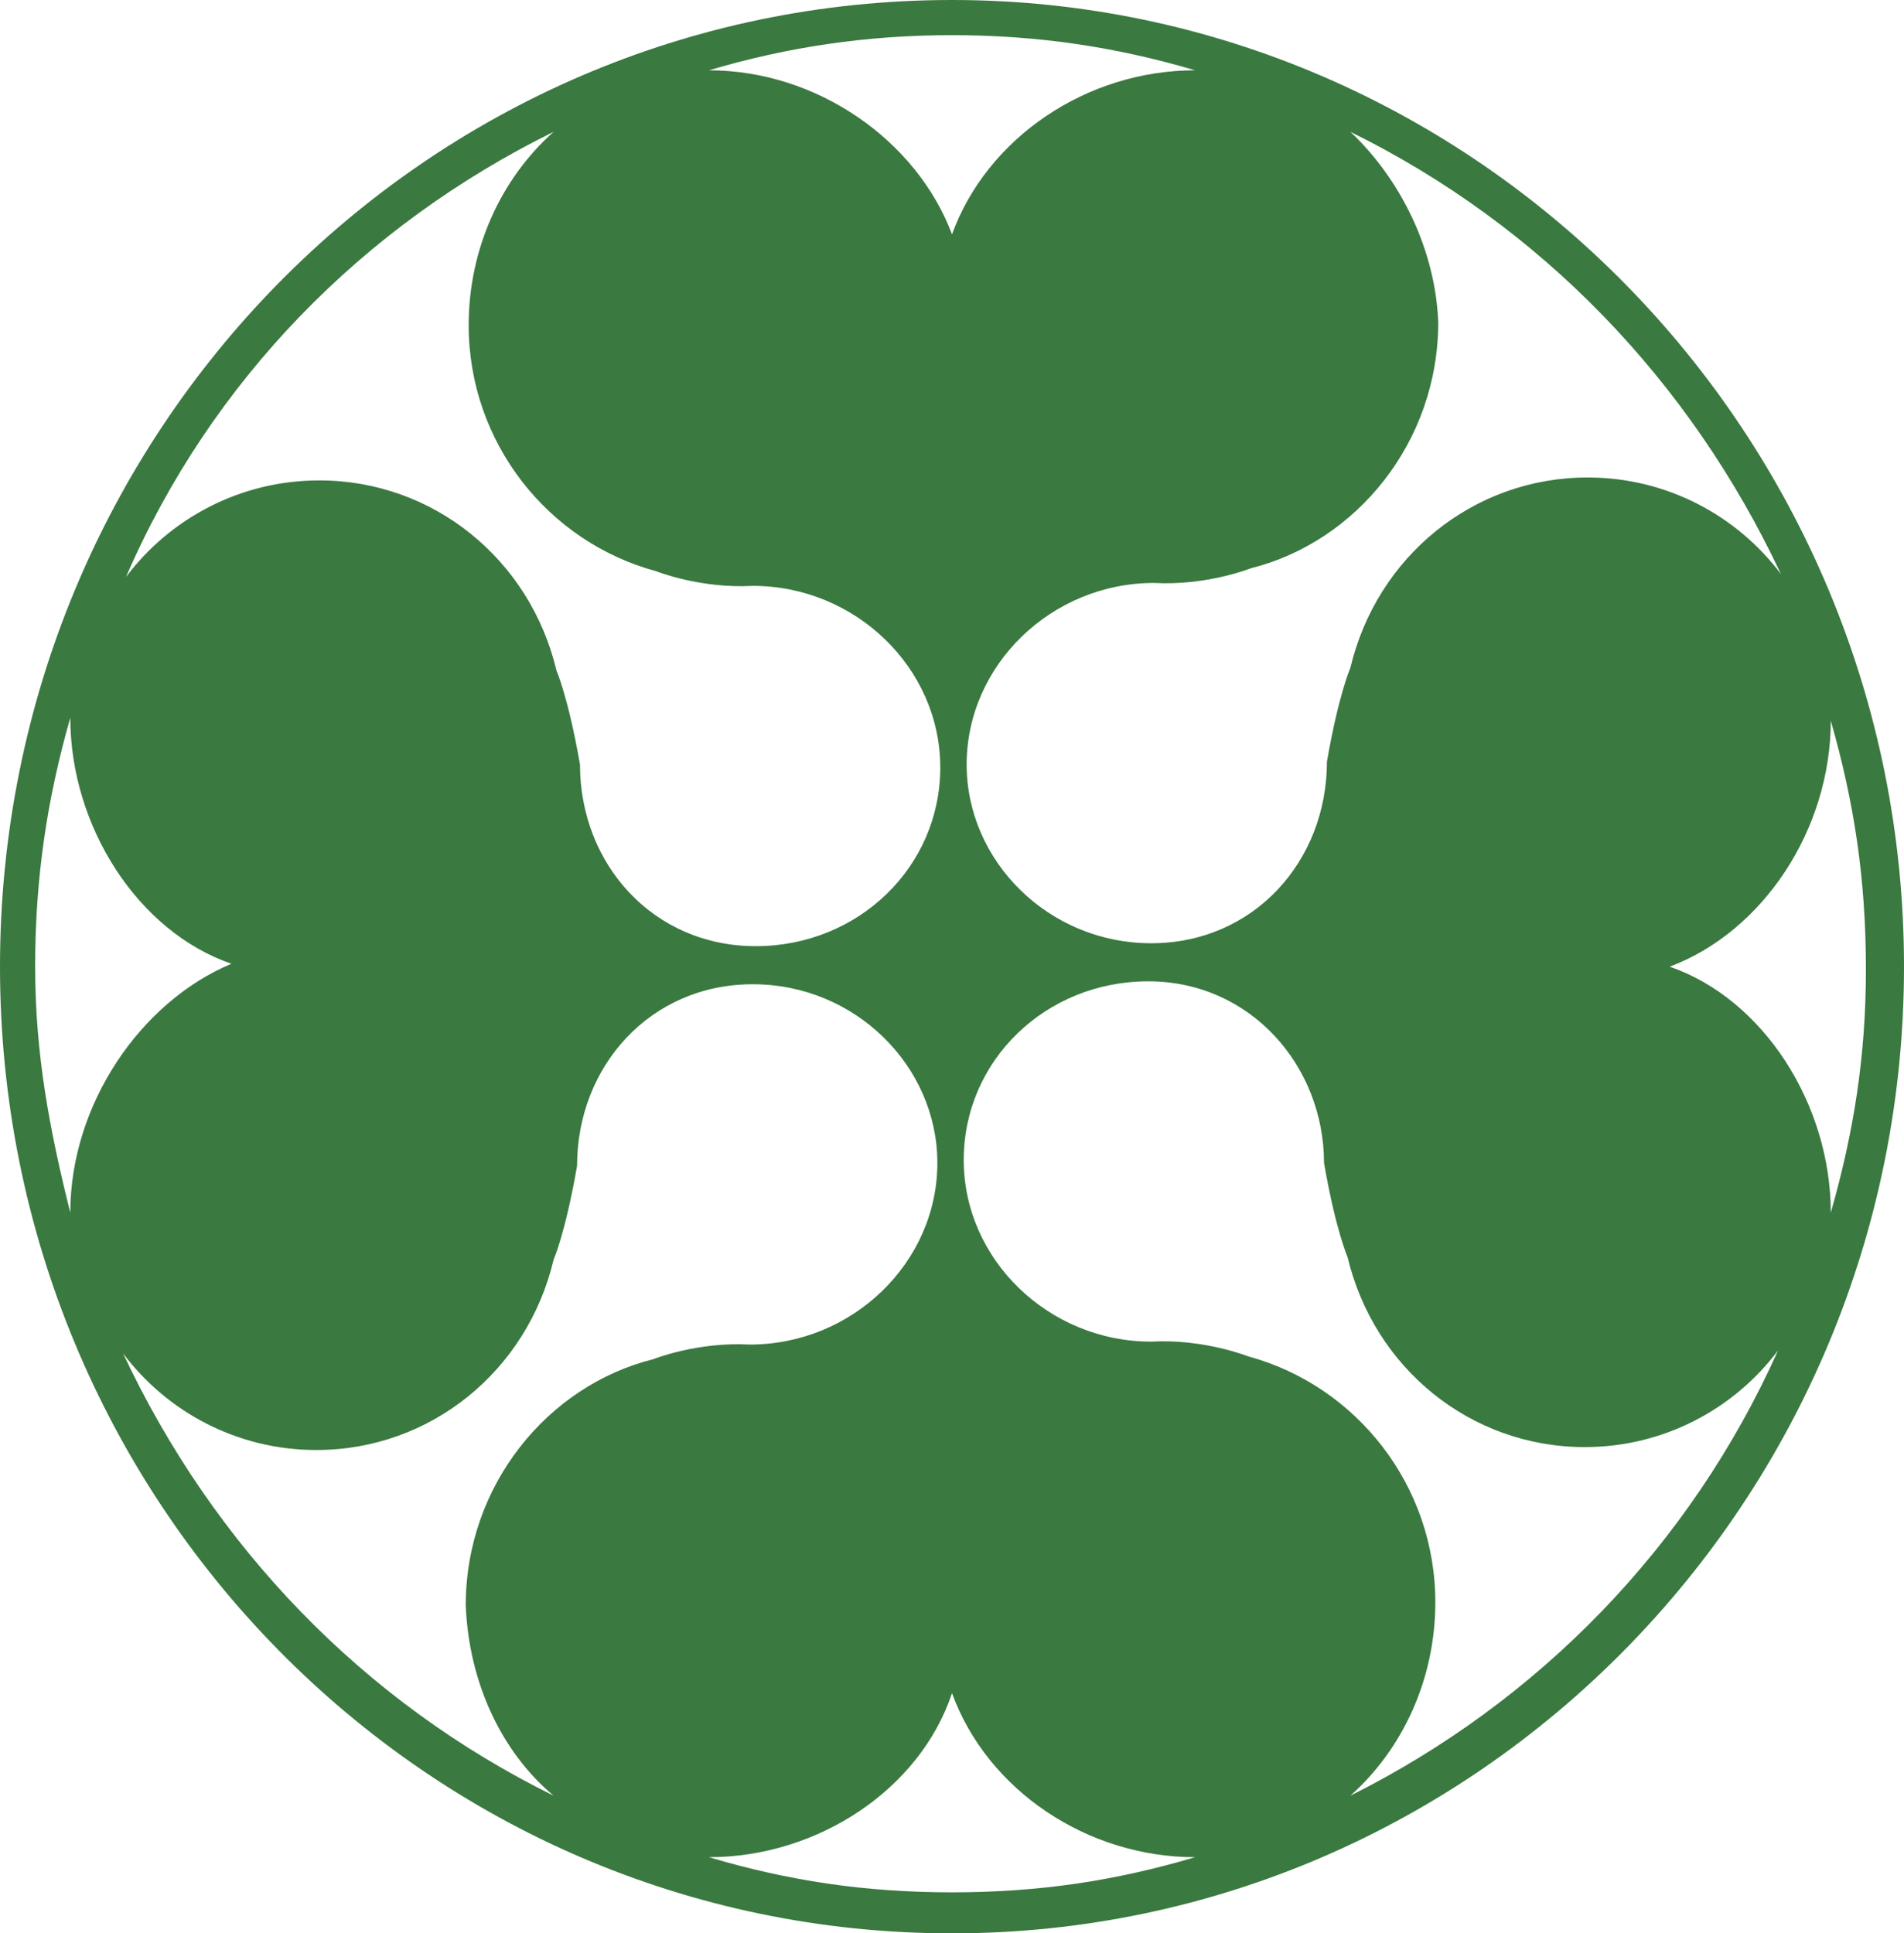
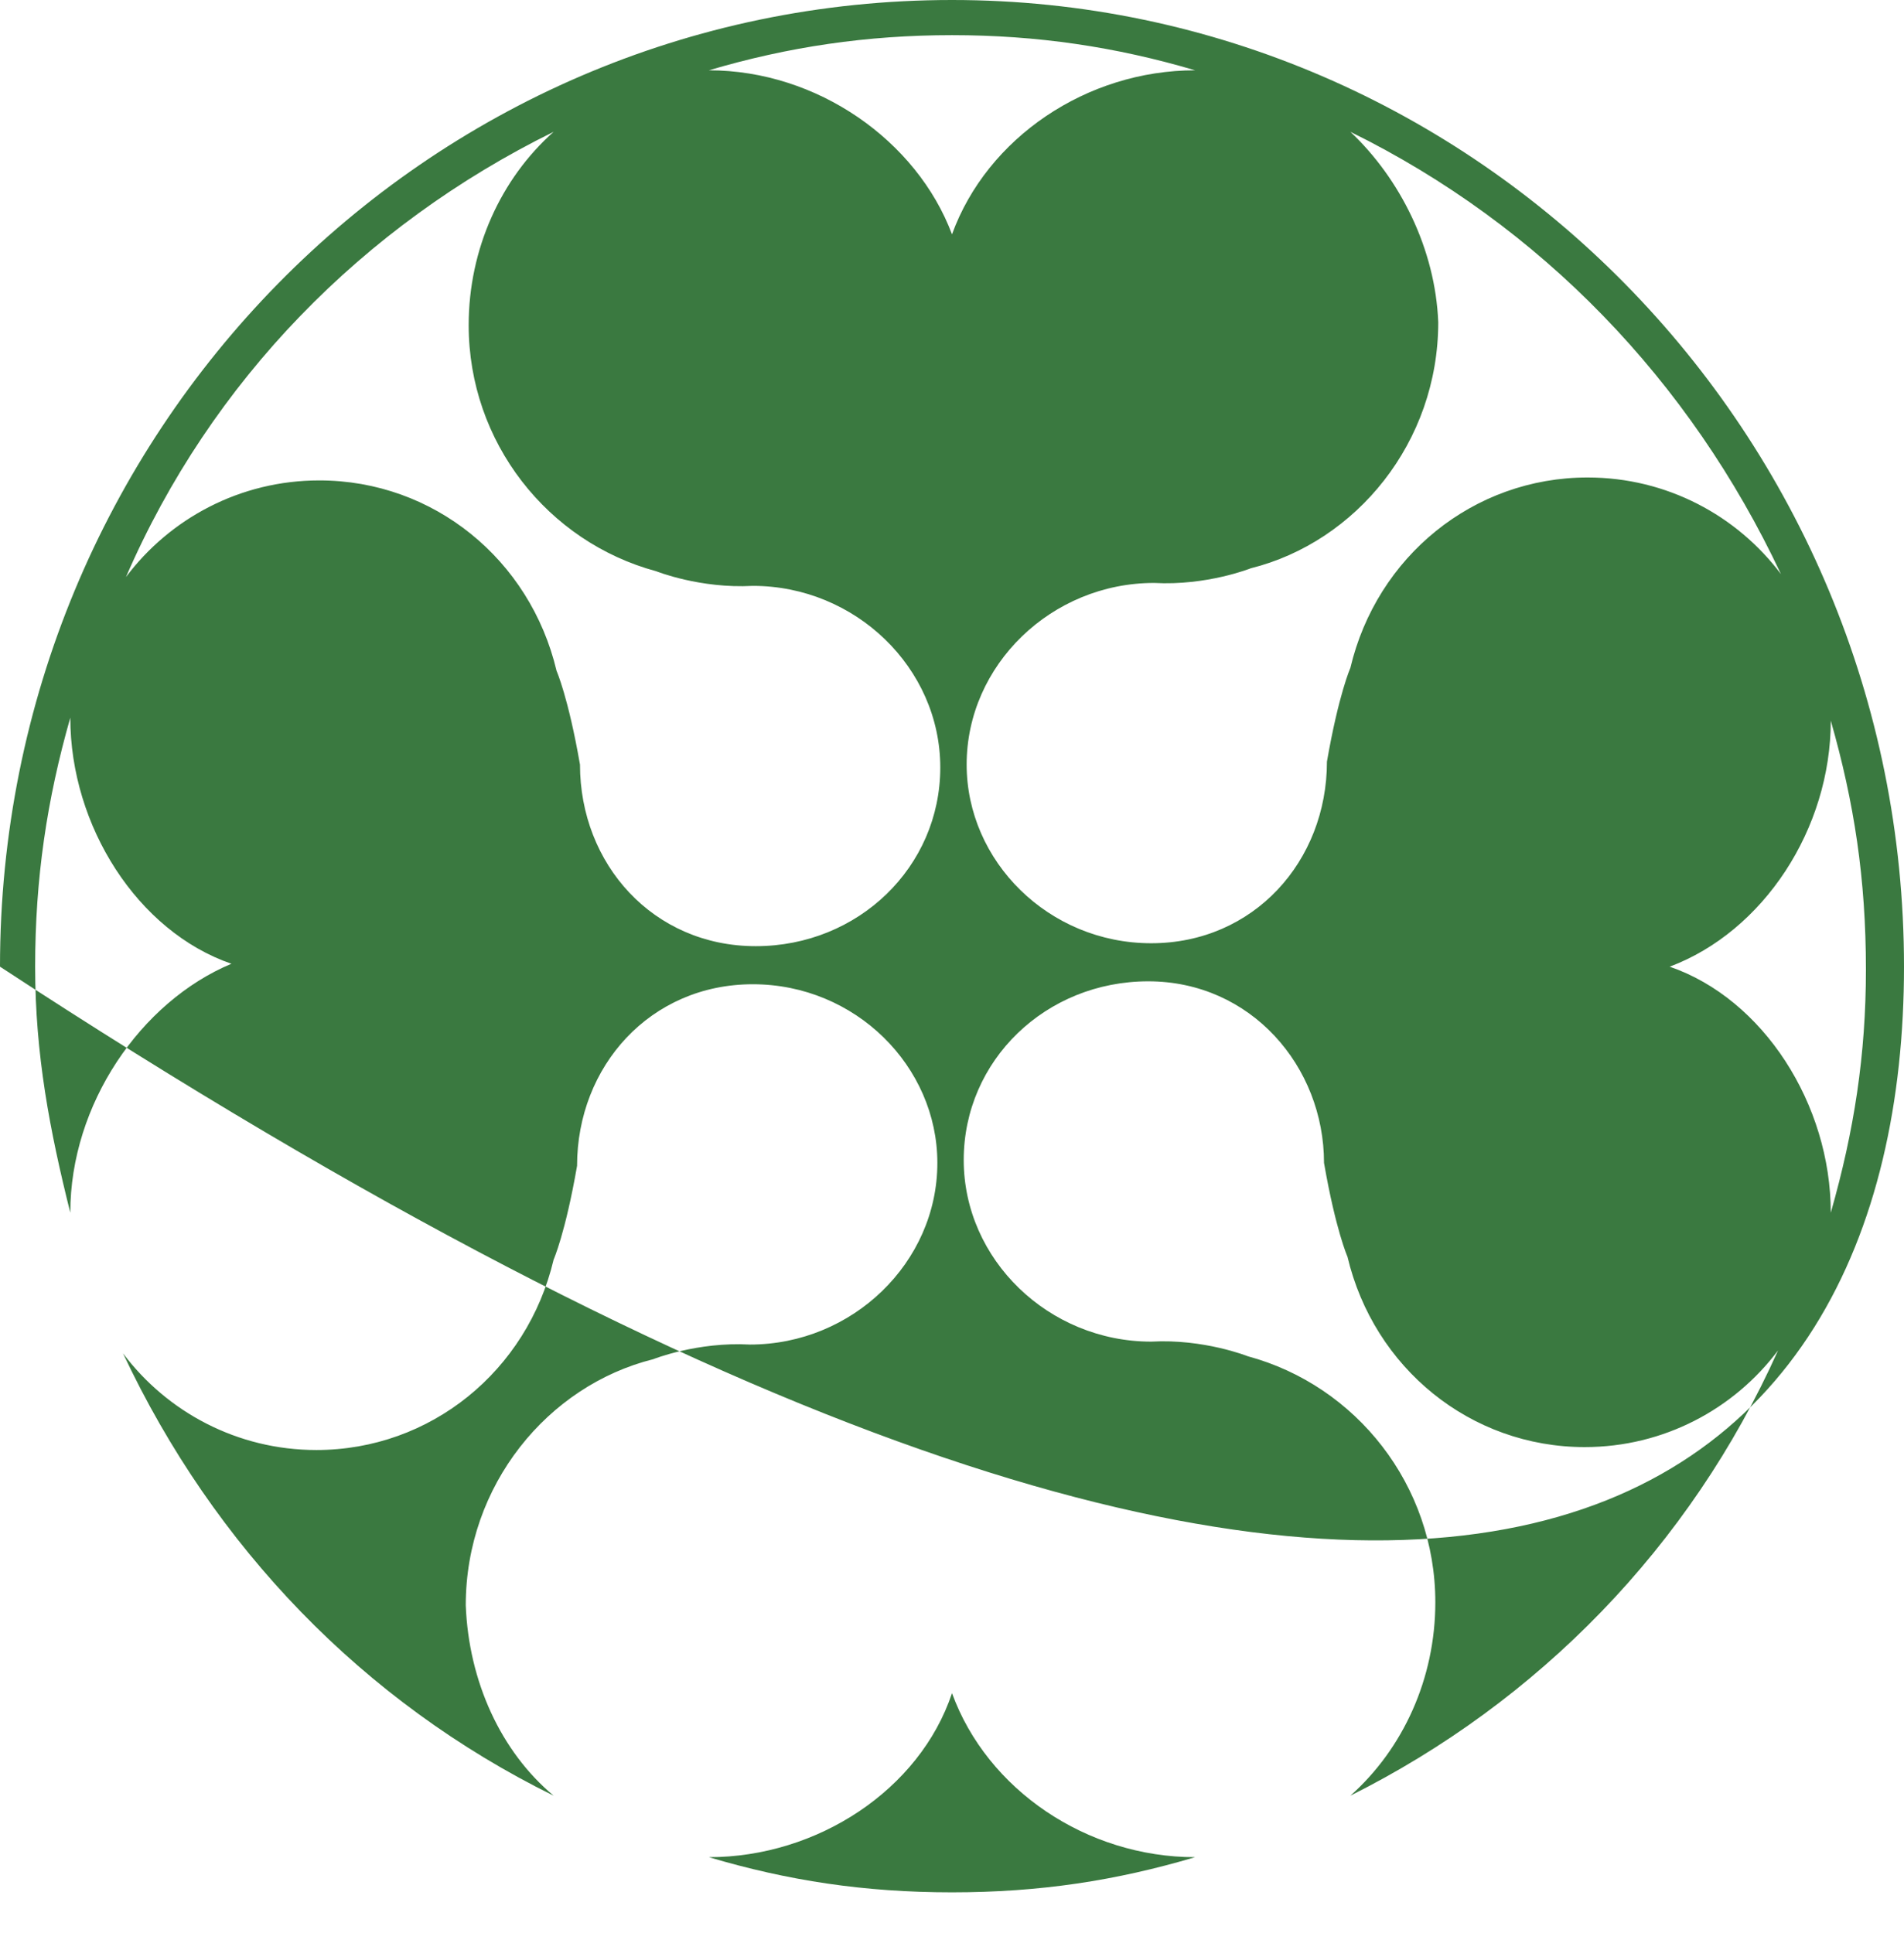
<svg xmlns="http://www.w3.org/2000/svg" viewBox="0 0 65 66">
-   <path d="M32.5 0C14.5 0 0 14.8 0 33s14.5 33 32.5 33C50.4 66 65 51.2 65 33S50.4 0 32.5 0zm13.6 4.5c6.5 3.2 11.6 8.5 14.7 15.1-1.5-2-3.9-3.3-6.6-3.3-3.9 0-7.2 2.7-8.1 6.5 0 0-.4.9-.8 3.2 0 3.4-2.5 6.2-6 6.2S33 29.4 33 26.1c0-3.4 2.9-6.2 6.4-6.2 1.8.1 3.3-.5 3.3-.5 3.6-.9 6.4-4.3 6.4-8.4-.1-2.5-1.3-4.9-3-6.5zM24.2 2.4c2.7-.8 5.4-1.2 8.3-1.2 2.9 0 5.6.4 8.3 1.2.1 0 .1 0 0 0-3.7 0-7.1 2.3-8.3 5.6-1.2-3.2-4.6-5.6-8.3-5.6-.1 0 0 0 0 0zm-5.3 2.1c-1.8 1.6-2.9 4-2.9 6.6 0 4 2.7 7.4 6.4 8.4 0 0 1.5.6 3.3.5 3.5 0 6.4 2.8 6.4 6.2 0 3.4-2.8 6.1-6.3 6.1s-6-2.8-6-6.2c-.4-2.3-.8-3.2-.8-3.2-.9-3.8-4.2-6.5-8.1-6.5-2.7 0-5.1 1.3-6.6 3.3 2.9-6.7 8.1-12 14.6-15.2zM2.4 41.4C1.7 38.6 1.2 36 1.2 33s.4-5.7 1.2-8.5c0-.1 0-.1 0 0 0 3.7 2.3 7.3 5.5 8.4-3.1 1.3-5.5 4.8-5.5 8.5 0 .1 0 0 0 0zm16.5 19.9c-6.5-3.2-11.6-8.5-14.7-15.1 1.5 2 3.9 3.3 6.6 3.3 3.9 0 7.2-2.7 8.1-6.5 0 0 .4-.9.8-3.2 0-3.4 2.5-6.2 6-6.2s6.3 2.8 6.3 6.1c0 3.4-2.9 6.2-6.4 6.2-1.8-.1-3.3.5-3.3.5-3.6.9-6.4 4.3-6.4 8.4.1 2.6 1.2 5 3 6.5zm21.9 2.1c-2.7.8-5.3 1.2-8.3 1.2-3 0-5.6-.4-8.3-1.2-.1 0-.1 0 0 0 3.7 0 7.2-2.3 8.3-5.6 1.2 3.3 4.6 5.6 8.3 5.6.1 0 .1 0 0 0zm5.3-2.1c1.8-1.6 2.9-4 2.9-6.6 0-4-2.7-7.4-6.4-8.4 0 0-1.5-.6-3.3-.5-3.5 0-6.4-2.8-6.4-6.2 0-3.4 2.8-6.1 6.3-6.1s6 2.9 6 6.2c.4 2.3.8 3.2.8 3.2.9 3.8 4.2 6.5 8.1 6.5 2.7 0 5.1-1.3 6.6-3.3-3 6.7-8.2 12-14.6 15.2zm16.4-19.9c0-3.7-2.3-7.3-5.5-8.4 3.2-1.2 5.5-4.7 5.5-8.4 0-.1 0 0 0 0 .8 2.8 1.2 5.4 1.2 8.5 0 2.9-.4 5.5-1.2 8.3 0 0 0 .1 0 0z" fill="#3a7940" />
+   <path d="M32.5 0C14.5 0 0 14.8 0 33C50.4 66 65 51.2 65 33S50.4 0 32.5 0zm13.6 4.5c6.5 3.2 11.6 8.5 14.7 15.1-1.5-2-3.9-3.3-6.6-3.3-3.9 0-7.2 2.7-8.1 6.5 0 0-.4.9-.8 3.2 0 3.4-2.5 6.2-6 6.2S33 29.4 33 26.1c0-3.4 2.9-6.2 6.4-6.2 1.8.1 3.3-.5 3.3-.5 3.6-.9 6.4-4.3 6.4-8.4-.1-2.5-1.3-4.9-3-6.5zM24.2 2.4c2.7-.8 5.4-1.2 8.3-1.2 2.9 0 5.6.4 8.3 1.2.1 0 .1 0 0 0-3.7 0-7.1 2.3-8.3 5.6-1.2-3.2-4.6-5.6-8.3-5.6-.1 0 0 0 0 0zm-5.3 2.1c-1.8 1.6-2.9 4-2.9 6.6 0 4 2.7 7.4 6.4 8.4 0 0 1.5.6 3.3.5 3.5 0 6.4 2.8 6.4 6.2 0 3.4-2.8 6.1-6.3 6.1s-6-2.8-6-6.2c-.4-2.3-.8-3.2-.8-3.2-.9-3.8-4.2-6.5-8.1-6.5-2.7 0-5.1 1.3-6.6 3.3 2.9-6.7 8.1-12 14.6-15.2zM2.4 41.4C1.7 38.6 1.2 36 1.2 33s.4-5.7 1.2-8.5c0-.1 0-.1 0 0 0 3.7 2.3 7.3 5.5 8.4-3.1 1.3-5.5 4.8-5.5 8.5 0 .1 0 0 0 0zm16.5 19.9c-6.5-3.2-11.6-8.5-14.7-15.1 1.5 2 3.9 3.3 6.6 3.3 3.9 0 7.2-2.7 8.1-6.5 0 0 .4-.9.8-3.2 0-3.4 2.5-6.2 6-6.2s6.3 2.8 6.3 6.1c0 3.4-2.9 6.2-6.4 6.2-1.8-.1-3.3.5-3.3.5-3.6.9-6.4 4.3-6.4 8.4.1 2.6 1.2 5 3 6.5zm21.9 2.1c-2.7.8-5.3 1.2-8.3 1.2-3 0-5.6-.4-8.3-1.2-.1 0-.1 0 0 0 3.7 0 7.2-2.3 8.3-5.6 1.2 3.3 4.6 5.6 8.3 5.6.1 0 .1 0 0 0zm5.3-2.1c1.8-1.6 2.9-4 2.9-6.6 0-4-2.7-7.4-6.4-8.4 0 0-1.5-.6-3.3-.5-3.5 0-6.4-2.8-6.4-6.2 0-3.4 2.8-6.1 6.3-6.1s6 2.9 6 6.2c.4 2.3.8 3.2.8 3.2.9 3.8 4.2 6.5 8.1 6.5 2.7 0 5.1-1.3 6.6-3.3-3 6.7-8.2 12-14.6 15.2zm16.4-19.9c0-3.7-2.3-7.3-5.5-8.4 3.2-1.2 5.5-4.7 5.5-8.4 0-.1 0 0 0 0 .8 2.8 1.2 5.4 1.2 8.5 0 2.9-.4 5.5-1.2 8.3 0 0 0 .1 0 0z" fill="#3a7940" />
</svg>